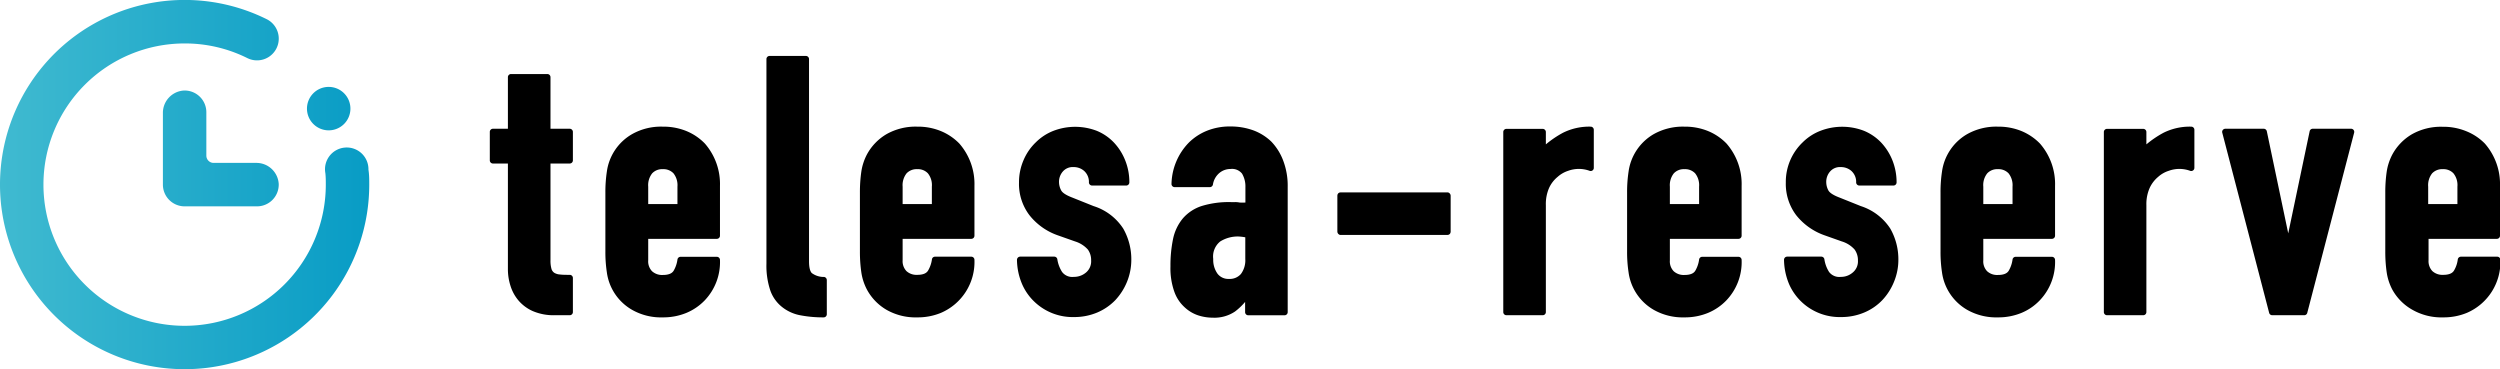
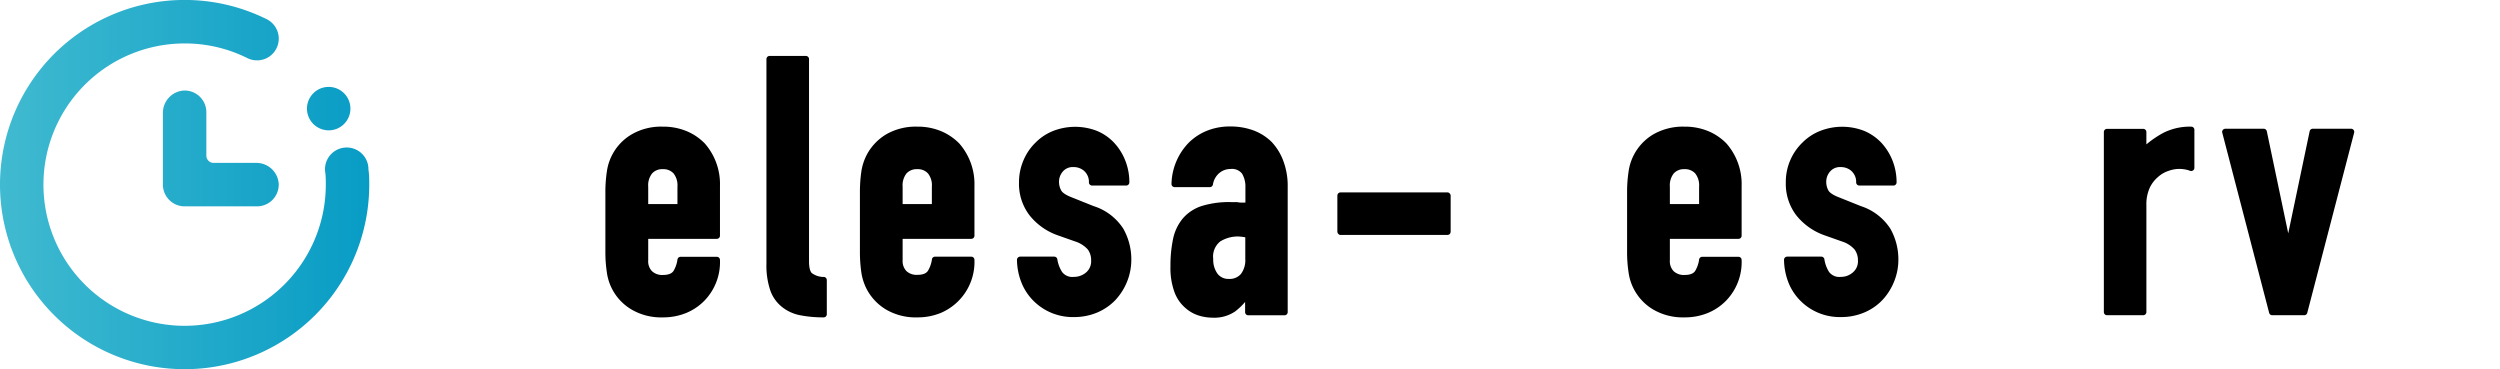
<svg xmlns="http://www.w3.org/2000/svg" width="406.23" height="60" viewBox="0 0 406.23 60">
  <defs>
    <style>.cls-1{fill:url(#名称未設定グラデーション_26);}</style>
    <linearGradient id="名称未設定グラデーション_26" y1="30" x2="60" y2="30" gradientUnits="userSpaceOnUse">
      <stop offset="0" stop-color="#40bad0" />
      <stop offset="1" stop-color="#089cc5" />
    </linearGradient>
  </defs>
  <title>telesa-reserve</title>
  <g id="レイヤー_2" data-name="レイヤー 2">
    <g id="レイヤー_1-2" data-name="レイヤー 1">
-       <path d="M92.57,20.92H89.45V12.54a.51.51,0,0,0-.51-.51H83.05a.51.51,0,0,0-.52.51v8.38H80.1a.51.51,0,0,0-.51.52v4.62a.51.51,0,0,0,.51.51h2.43V43.84a8.84,8.84,0,0,0,.4,2.54,6.78,6.78,0,0,0,1.28,2.4,6.51,6.51,0,0,0,2.34,1.76,8.56,8.56,0,0,0,3.6.68h2.42a.51.51,0,0,0,.52-.51V45.17a.51.51,0,0,0-.52-.51c-.63,0-1.17,0-1.6-.06a2,2,0,0,1-.9-.27,1.17,1.17,0,0,1-.45-.6,4.85,4.85,0,0,1-.17-1.45V26.57h3.12a.51.51,0,0,0,.52-.51V21.44A.52.52,0,0,0,92.57,20.92Z" />
      <path d="M111.57,21.31a9.88,9.88,0,0,0-3.87-.73,9.57,9.57,0,0,0-5,1.22,8.32,8.32,0,0,0-4.09,6.08,22,22,0,0,0-.24,3.37V40.9a21.75,21.75,0,0,0,.24,3.36,8.28,8.28,0,0,0,4.09,6.08,9.48,9.48,0,0,0,5,1.23,9.84,9.84,0,0,0,3.84-.73,8.86,8.86,0,0,0,2.94-2,9,9,0,0,0,2.51-6.6.51.51,0,0,0-.51-.51h-5.89a.51.51,0,0,0-.51.45,4.88,4.88,0,0,1-.6,1.78c-.27.48-.85.72-1.78.72a2.41,2.41,0,0,1-1.75-.61,2.31,2.31,0,0,1-.62-1.77V38.81h11.15a.51.51,0,0,0,.51-.51V30.21a10,10,0,0,0-2.45-6.88A8.89,8.89,0,0,0,111.57,21.31Zm-3.87,6.18a2.23,2.23,0,0,1,1.74.68,3.11,3.11,0,0,1,.64,2.16v2.83h-4.75V30.33a3.11,3.11,0,0,1,.64-2.16A2.21,2.21,0,0,1,107.7,27.49Z" />
      <path d="M133.91,45a3.23,3.23,0,0,1-2-.63c-.21-.21-.45-.71-.45-1.92V9.6a.51.51,0,0,0-.52-.51h-5.89a.51.51,0,0,0-.51.51V42.86a12.61,12.61,0,0,0,.64,4.37,5.92,5.92,0,0,0,1.92,2.67,6.71,6.71,0,0,0,3,1.34,19.42,19.42,0,0,0,3.74.33.51.51,0,0,0,.51-.51V45.51A.52.52,0,0,0,133.91,45Z" />
      <path d="M152.91,21.31a9.8,9.8,0,0,0-3.86-.73,9.59,9.59,0,0,0-5,1.22,8.52,8.52,0,0,0-3.16,3.26,8.75,8.75,0,0,0-.93,2.82,23.39,23.39,0,0,0-.23,3.37V40.9a23.14,23.14,0,0,0,.23,3.36,8.73,8.73,0,0,0,.93,2.83,8.43,8.43,0,0,0,3.16,3.25,9.49,9.49,0,0,0,5,1.23,9.84,9.84,0,0,0,3.84-.73,9,9,0,0,0,5.45-8.62.51.51,0,0,0-.52-.51h-5.89a.5.5,0,0,0-.5.45,4.9,4.9,0,0,1-.61,1.78c-.27.48-.85.72-1.77.72a2.42,2.42,0,0,1-1.76-.61,2.35,2.35,0,0,1-.62-1.77V38.81h11.15a.51.51,0,0,0,.52-.51V30.21a10,10,0,0,0-2.45-6.88A8.93,8.93,0,0,0,152.91,21.31Zm-3.86,6.18a2.21,2.21,0,0,1,1.73.68,3.06,3.06,0,0,1,.64,2.16v2.83h-4.75V30.33a3.11,3.11,0,0,1,.64-2.16A2.23,2.23,0,0,1,149.05,27.49Z" />
      <path d="M177.7,33.49l-3.47-1.39c-1.23-.47-1.66-.89-1.8-1.17a2.92,2.92,0,0,1-.35-1.35,2.54,2.54,0,0,1,.63-1.72,2.12,2.12,0,0,1,1.74-.71,2.54,2.54,0,0,1,1.72.63,2.39,2.39,0,0,1,.77,1.88.52.52,0,0,0,.52.49H183a.51.51,0,0,0,.51-.51,9.44,9.44,0,0,0-.67-3.57A9.08,9.08,0,0,0,181,23.16a8.06,8.06,0,0,0-2.8-1.91,9.85,9.85,0,0,0-7,0,8.34,8.34,0,0,0-2.88,1.87,8.71,8.71,0,0,0-2,2.9,9.05,9.05,0,0,0-.74,3.65,8.39,8.39,0,0,0,1.7,5.3,10.11,10.11,0,0,0,4.58,3.26l2.83,1a4.63,4.63,0,0,1,2.08,1.32,2.93,2.93,0,0,1,.53,1.78,2.36,2.36,0,0,1-.82,1.94,3,3,0,0,1-2,.72,2.06,2.06,0,0,1-1.9-.8,5.27,5.27,0,0,1-.77-2.05.51.51,0,0,0-.5-.44h-5.55a.53.53,0,0,0-.51.53,10.34,10.34,0,0,0,.86,4,8.76,8.76,0,0,0,2.08,2.9,9,9,0,0,0,6.35,2.39,9.58,9.58,0,0,0,3.73-.73,8.94,8.94,0,0,0,2.94-2,9.76,9.76,0,0,0,1.92-3,9.52,9.52,0,0,0,.7-3.64,10.08,10.08,0,0,0-1.31-5A8.92,8.92,0,0,0,177.7,33.49Z" />
      <path d="M206.57,23a8.44,8.44,0,0,0-3-1.85,10.84,10.84,0,0,0-3.63-.6,9.94,9.94,0,0,0-3.83.7,8.94,8.94,0,0,0-2.94,1.93,9.91,9.91,0,0,0-2.81,6.68.51.51,0,0,0,.14.39.52.52,0,0,0,.37.16h5.72a.52.52,0,0,0,.5-.42,3.08,3.08,0,0,1,1.06-1.89,2.79,2.79,0,0,1,1.79-.64,2.07,2.07,0,0,1,1.88.75,4.07,4.07,0,0,1,.55,2.2v2.5a8.39,8.39,0,0,1-.95,0,3.41,3.41,0,0,0-.73-.07H200a15,15,0,0,0-4.72.63,6.83,6.83,0,0,0-3.06,2,7.62,7.62,0,0,0-1.61,3.37,21.29,21.29,0,0,0-.42,4.47,11.36,11.36,0,0,0,.65,4.15,6.19,6.19,0,0,0,1.72,2.53,5.93,5.93,0,0,0,2.25,1.29,7.68,7.68,0,0,0,2.25.34,6,6,0,0,0,3.62-1,10.28,10.28,0,0,0,1.64-1.56v1.66a.51.51,0,0,0,.51.51h5.89a.51.51,0,0,0,.52-.51V30.33a11.46,11.46,0,0,0-.73-4.23A9.07,9.07,0,0,0,206.57,23Zm-4.22,15.53v3.55a3.72,3.72,0,0,1-.71,2.44,2.4,2.4,0,0,1-1.95.8,2.2,2.2,0,0,1-1.85-.84,3.87,3.87,0,0,1-.7-2.4,3.13,3.13,0,0,1,1.13-2.84,5.35,5.35,0,0,1,3-.81A8.41,8.41,0,0,1,202.35,38.56Z" />
      <rect x="217.31" y="31.26" width="18.41" height="6.92" rx="0.51" />
-       <path d="M258.47,20.58a9.54,9.54,0,0,0-4.51,1,16.35,16.35,0,0,0-2.77,1.88v-2a.52.52,0,0,0-.52-.52h-5.89a.51.51,0,0,0-.51.52V50.71a.51.51,0,0,0,.51.51h5.89a.51.51,0,0,0,.52-.51V33.33a6.48,6.48,0,0,1,.52-2.78,5,5,0,0,1,1.38-1.8,4.74,4.74,0,0,1,1.74-1,5.09,5.09,0,0,1,3.45,0,.49.49,0,0,0,.48-.05.5.5,0,0,0,.22-.42V21.09A.51.51,0,0,0,258.47,20.58Z" />
      <path d="M277.58,21.31a9.88,9.88,0,0,0-3.87-.73,9.64,9.64,0,0,0-5,1.22,8.34,8.34,0,0,0-4.08,6.08,22,22,0,0,0-.24,3.37V40.9a21.75,21.75,0,0,0,.24,3.36,8.3,8.3,0,0,0,4.08,6.08,9.54,9.54,0,0,0,5,1.23,9.84,9.84,0,0,0,3.84-.73,8.86,8.86,0,0,0,2.94-2,9,9,0,0,0,2.51-6.6.51.51,0,0,0-.51-.51H276.6a.51.51,0,0,0-.51.45,4.88,4.88,0,0,1-.6,1.78c-.27.48-.85.72-1.78.72a2.41,2.41,0,0,1-1.75-.61,2.31,2.31,0,0,1-.62-1.77V38.81h11.15a.51.51,0,0,0,.51-.51V30.21a10,10,0,0,0-2.45-6.88A8.89,8.89,0,0,0,277.58,21.31Zm-3.87,6.18a2.23,2.23,0,0,1,1.74.68,3.11,3.11,0,0,1,.64,2.16v2.83h-4.75V30.33a3.11,3.11,0,0,1,.64-2.16A2.21,2.21,0,0,1,273.71,27.49Z" />
      <path d="M302.37,33.49,298.9,32.1c-1.24-.47-1.66-.89-1.81-1.17a2.91,2.91,0,0,1-.34-1.35,2.54,2.54,0,0,1,.63-1.72,2.12,2.12,0,0,1,1.74-.71,2.56,2.56,0,0,1,1.72.63,2.39,2.39,0,0,1,.77,1.88.52.52,0,0,0,.51.49h5.55a.51.51,0,0,0,.51-.51,9.64,9.64,0,0,0-.67-3.57,9.25,9.25,0,0,0-1.84-2.91,8.16,8.16,0,0,0-2.8-1.91,9.85,9.85,0,0,0-7.05,0,8.38,8.38,0,0,0-2.89,1.87,8.89,8.89,0,0,0-2.75,6.55,8.44,8.44,0,0,0,1.69,5.3,10.19,10.19,0,0,0,4.59,3.26l2.82,1a4.51,4.51,0,0,1,2.08,1.32,2.94,2.94,0,0,1,.54,1.78,2.34,2.34,0,0,1-.83,1.94,2.91,2.91,0,0,1-1.95.72,2.08,2.08,0,0,1-1.91-.8,5.25,5.25,0,0,1-.76-2.05.51.51,0,0,0-.51-.44H290.4a.52.52,0,0,0-.37.16.53.53,0,0,0-.14.37,10.53,10.53,0,0,0,.85,4,8.9,8.9,0,0,0,2.08,2.9,9,9,0,0,0,6.36,2.39,9.53,9.53,0,0,0,3.72-.73,8.74,8.74,0,0,0,2.94-2,9.57,9.57,0,0,0,1.92-3,9.34,9.34,0,0,0,.71-3.64,10.08,10.08,0,0,0-1.31-5A9,9,0,0,0,302.37,33.49Z" />
-       <path d="M328.51,21.31a9.88,9.88,0,0,0-3.87-.73,9.64,9.64,0,0,0-5,1.22,8.34,8.34,0,0,0-4.08,6.08,22,22,0,0,0-.24,3.37V40.9a21.75,21.75,0,0,0,.24,3.36,8.3,8.3,0,0,0,4.08,6.08,9.54,9.54,0,0,0,5,1.23,9.84,9.84,0,0,0,3.84-.73,8.72,8.72,0,0,0,2.93-2,9,9,0,0,0,2.52-6.6.51.51,0,0,0-.51-.51h-5.89a.51.51,0,0,0-.51.45,4.88,4.88,0,0,1-.6,1.78c-.27.48-.85.72-1.78.72a2.39,2.39,0,0,1-1.75-.61,2.31,2.31,0,0,1-.62-1.77V38.81h11.15a.51.51,0,0,0,.51-.51V30.21a10,10,0,0,0-2.45-6.88A9,9,0,0,0,328.51,21.31Zm-3.87,6.18a2.23,2.23,0,0,1,1.74.68,3.11,3.11,0,0,1,.64,2.16v2.83h-4.75V30.33a3.06,3.06,0,0,1,.64-2.16A2.21,2.21,0,0,1,324.64,27.49Z" />
      <path d="M356.05,20.58a9.57,9.57,0,0,0-4.51,1,16.35,16.35,0,0,0-2.77,1.88v-2a.51.51,0,0,0-.51-.52h-5.89a.51.51,0,0,0-.51.52V50.71a.51.51,0,0,0,.51.51h5.89a.51.51,0,0,0,.51-.51V33.33a6.47,6.47,0,0,1,.53-2.78,5.12,5.12,0,0,1,1.37-1.8,4.7,4.7,0,0,1,1.75-1,5.06,5.06,0,0,1,3.44,0,.49.49,0,0,0,.48-.05.5.5,0,0,0,.23-.42V21.09A.51.51,0,0,0,356.05,20.58Z" />
      <path d="M382,20.92H375.8a.51.51,0,0,0-.5.41l-3.48,16.59-3.48-16.59a.52.52,0,0,0-.51-.41H361.6a.54.54,0,0,0-.41.2.5.5,0,0,0-.09.44l7.62,29.28a.51.51,0,0,0,.5.38h5.2a.5.5,0,0,0,.49-.38l7.62-29.28a.51.51,0,0,0-.49-.64Z" />
-       <path d="M405.71,38.81a.51.51,0,0,0,.52-.51V30.21a10,10,0,0,0-2.46-6.88,8.79,8.79,0,0,0-3-2,9.8,9.8,0,0,0-3.86-.73,9.59,9.59,0,0,0-5,1.22,8.52,8.52,0,0,0-3.16,3.26,8.75,8.75,0,0,0-.93,2.82,23.39,23.39,0,0,0-.23,3.37V40.9a23.14,23.14,0,0,0,.23,3.36,8.73,8.73,0,0,0,.93,2.83A8.43,8.43,0,0,0,392,50.34a9.49,9.49,0,0,0,5,1.23,9.84,9.84,0,0,0,3.84-.73,9,9,0,0,0,5.45-8.62.51.51,0,0,0-.52-.51h-5.89a.52.52,0,0,0-.51.45,4.7,4.7,0,0,1-.6,1.78c-.27.48-.85.72-1.77.72a2.42,2.42,0,0,1-1.76-.61,2.35,2.35,0,0,1-.62-1.77V38.81Zm-8.77-11.32a2.21,2.21,0,0,1,1.73.68,3.06,3.06,0,0,1,.64,2.16v2.83h-4.75V30.33a3.11,3.11,0,0,1,.64-2.16A2.23,2.23,0,0,1,396.94,27.49Z" />
      <path class="cls-1" d="M60,30A30,30,0,1,1,43.34,3.12a3.53,3.53,0,1,1-3.15,6.32A22.7,22.7,0,0,0,30,7.06,22.94,22.94,0,1,0,52.94,30c0-.62,0-1.24-.07-1.86a3.53,3.53,0,1,1,7-.56C60,28.38,60,29.2,60,30Zm-6.59-8.82a3.53,3.53,0,1,0-3.53-3.53A3.53,3.53,0,0,0,53.41,21.18ZM29.89,14.71a3.63,3.63,0,0,0-3.42,3.67V30A3.53,3.53,0,0,0,30,33.53H41.76a3.53,3.53,0,0,0,3.53-3.64,3.63,3.63,0,0,0-3.67-3.42H34.71a1.18,1.18,0,0,1-1.18-1.18v-7A3.53,3.53,0,0,0,29.89,14.71Z" />
    </g>
  </g>
</svg>